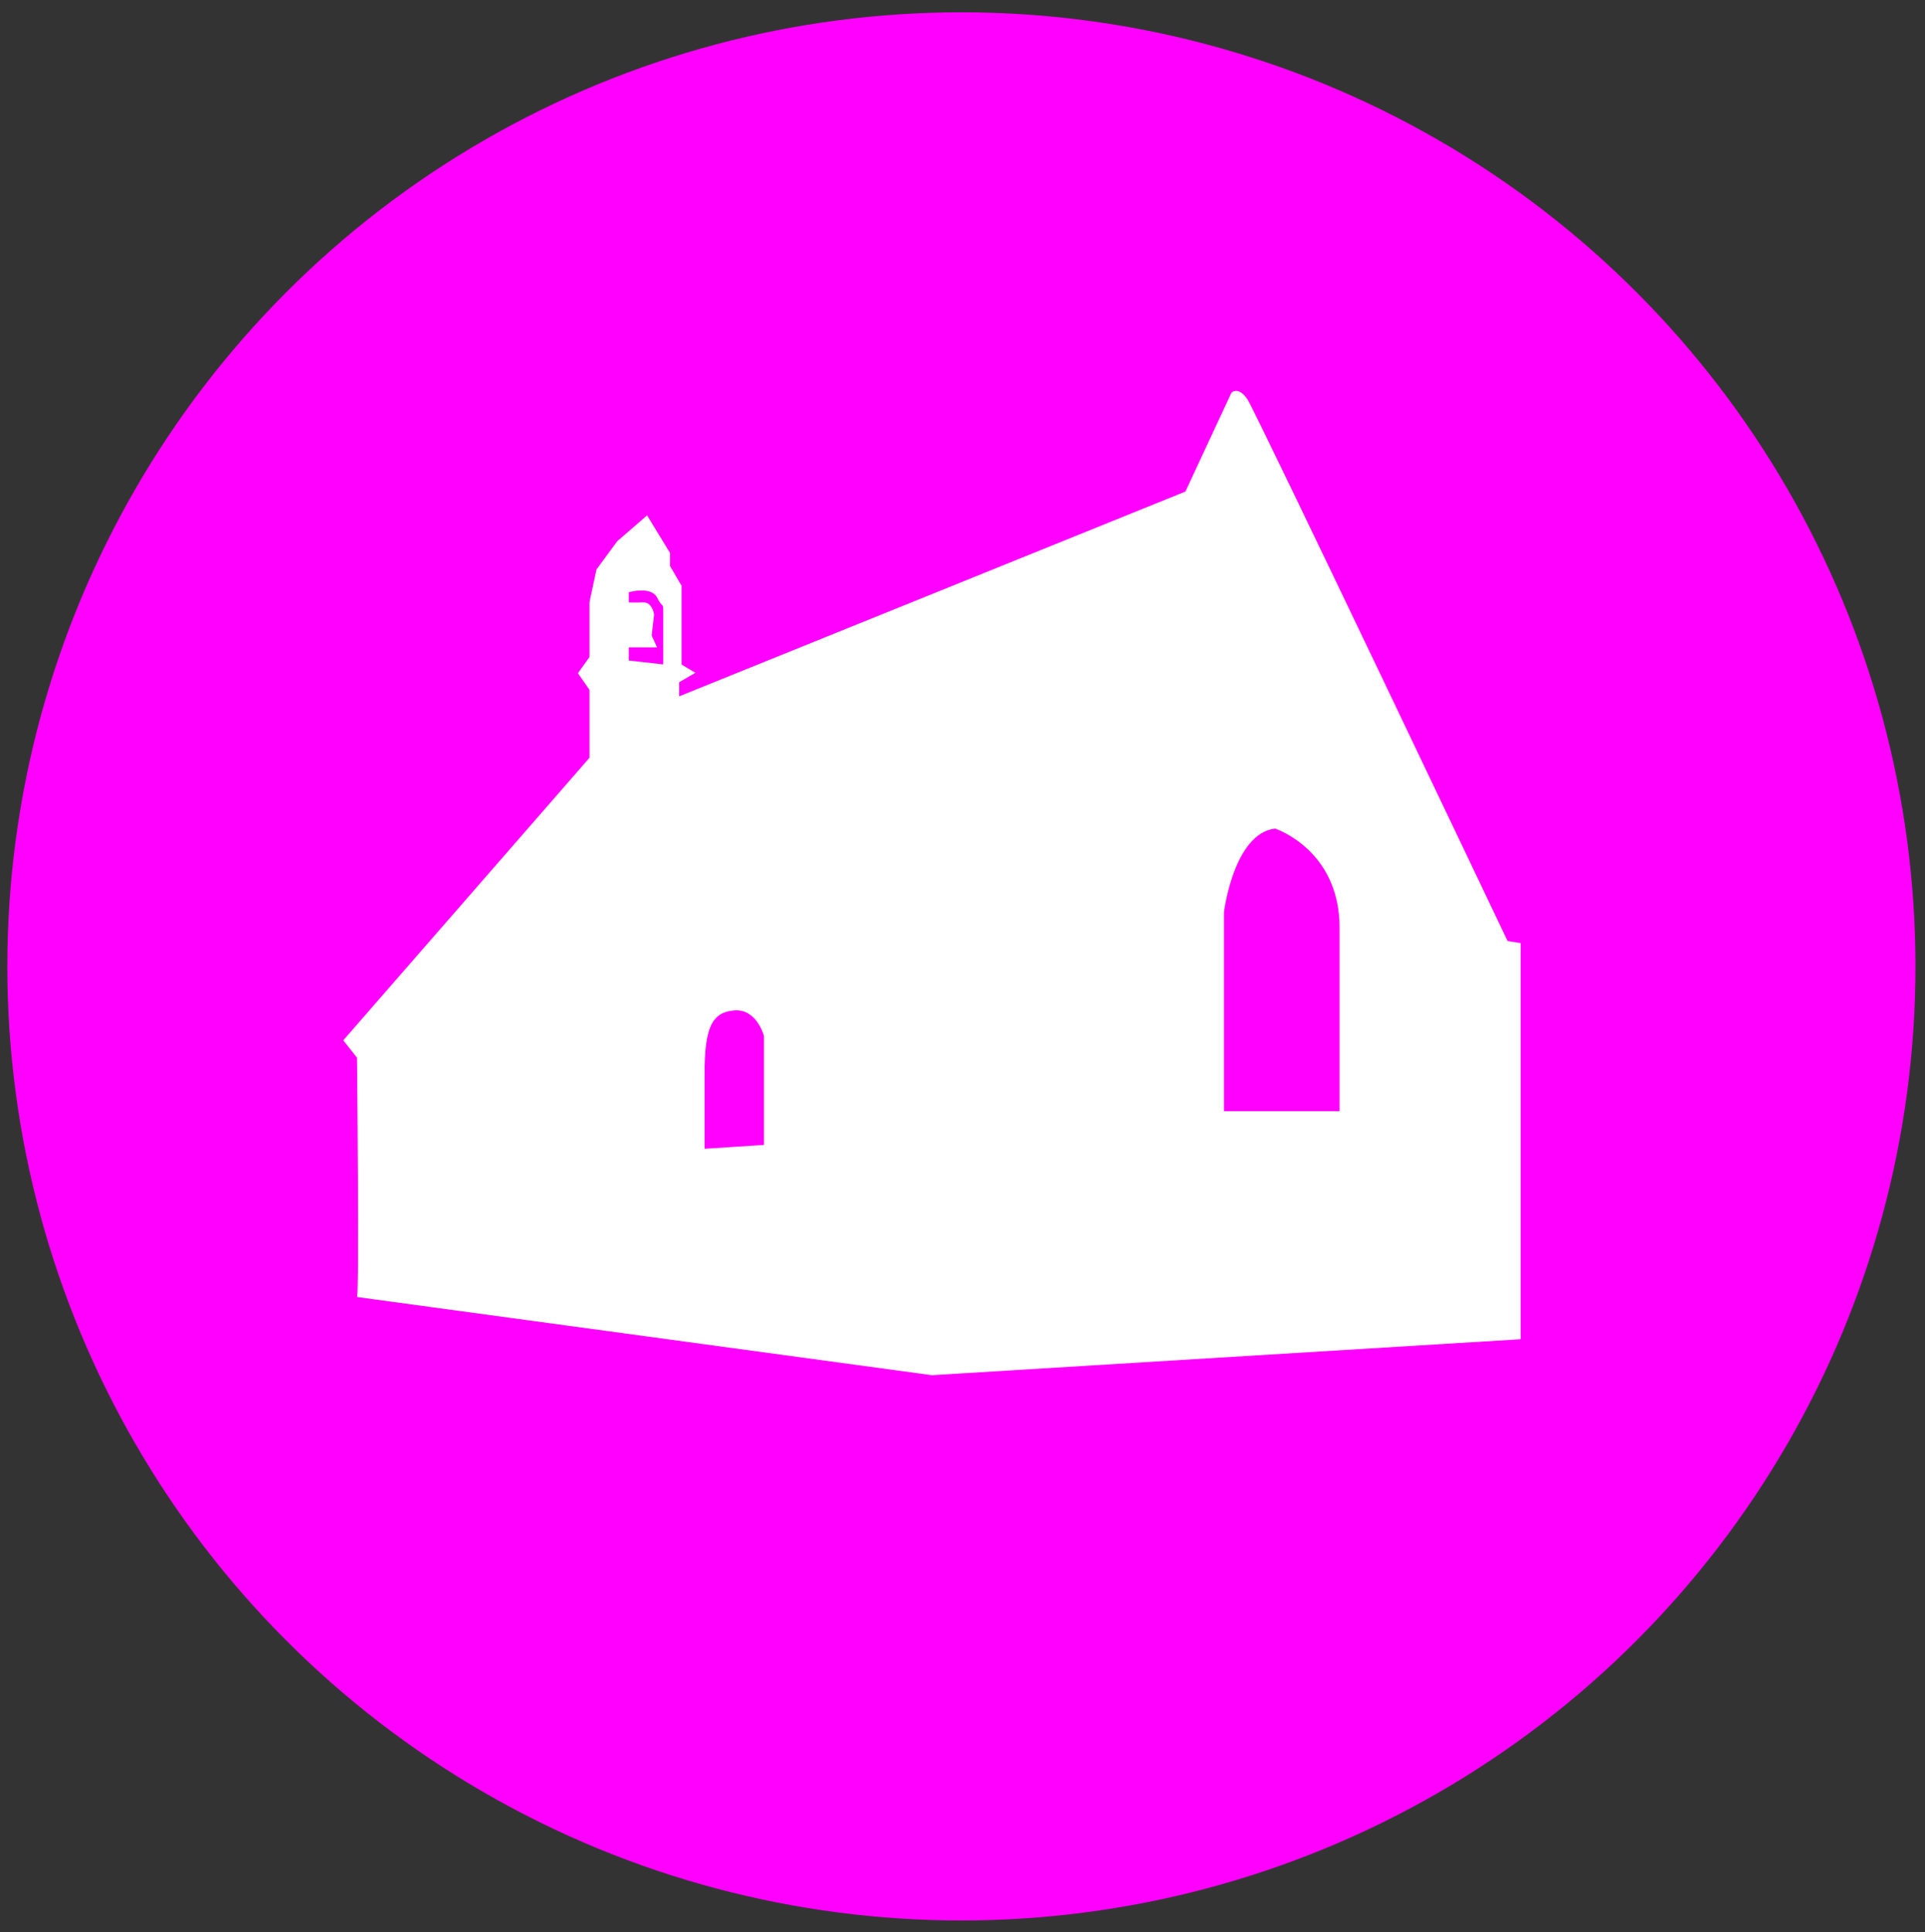
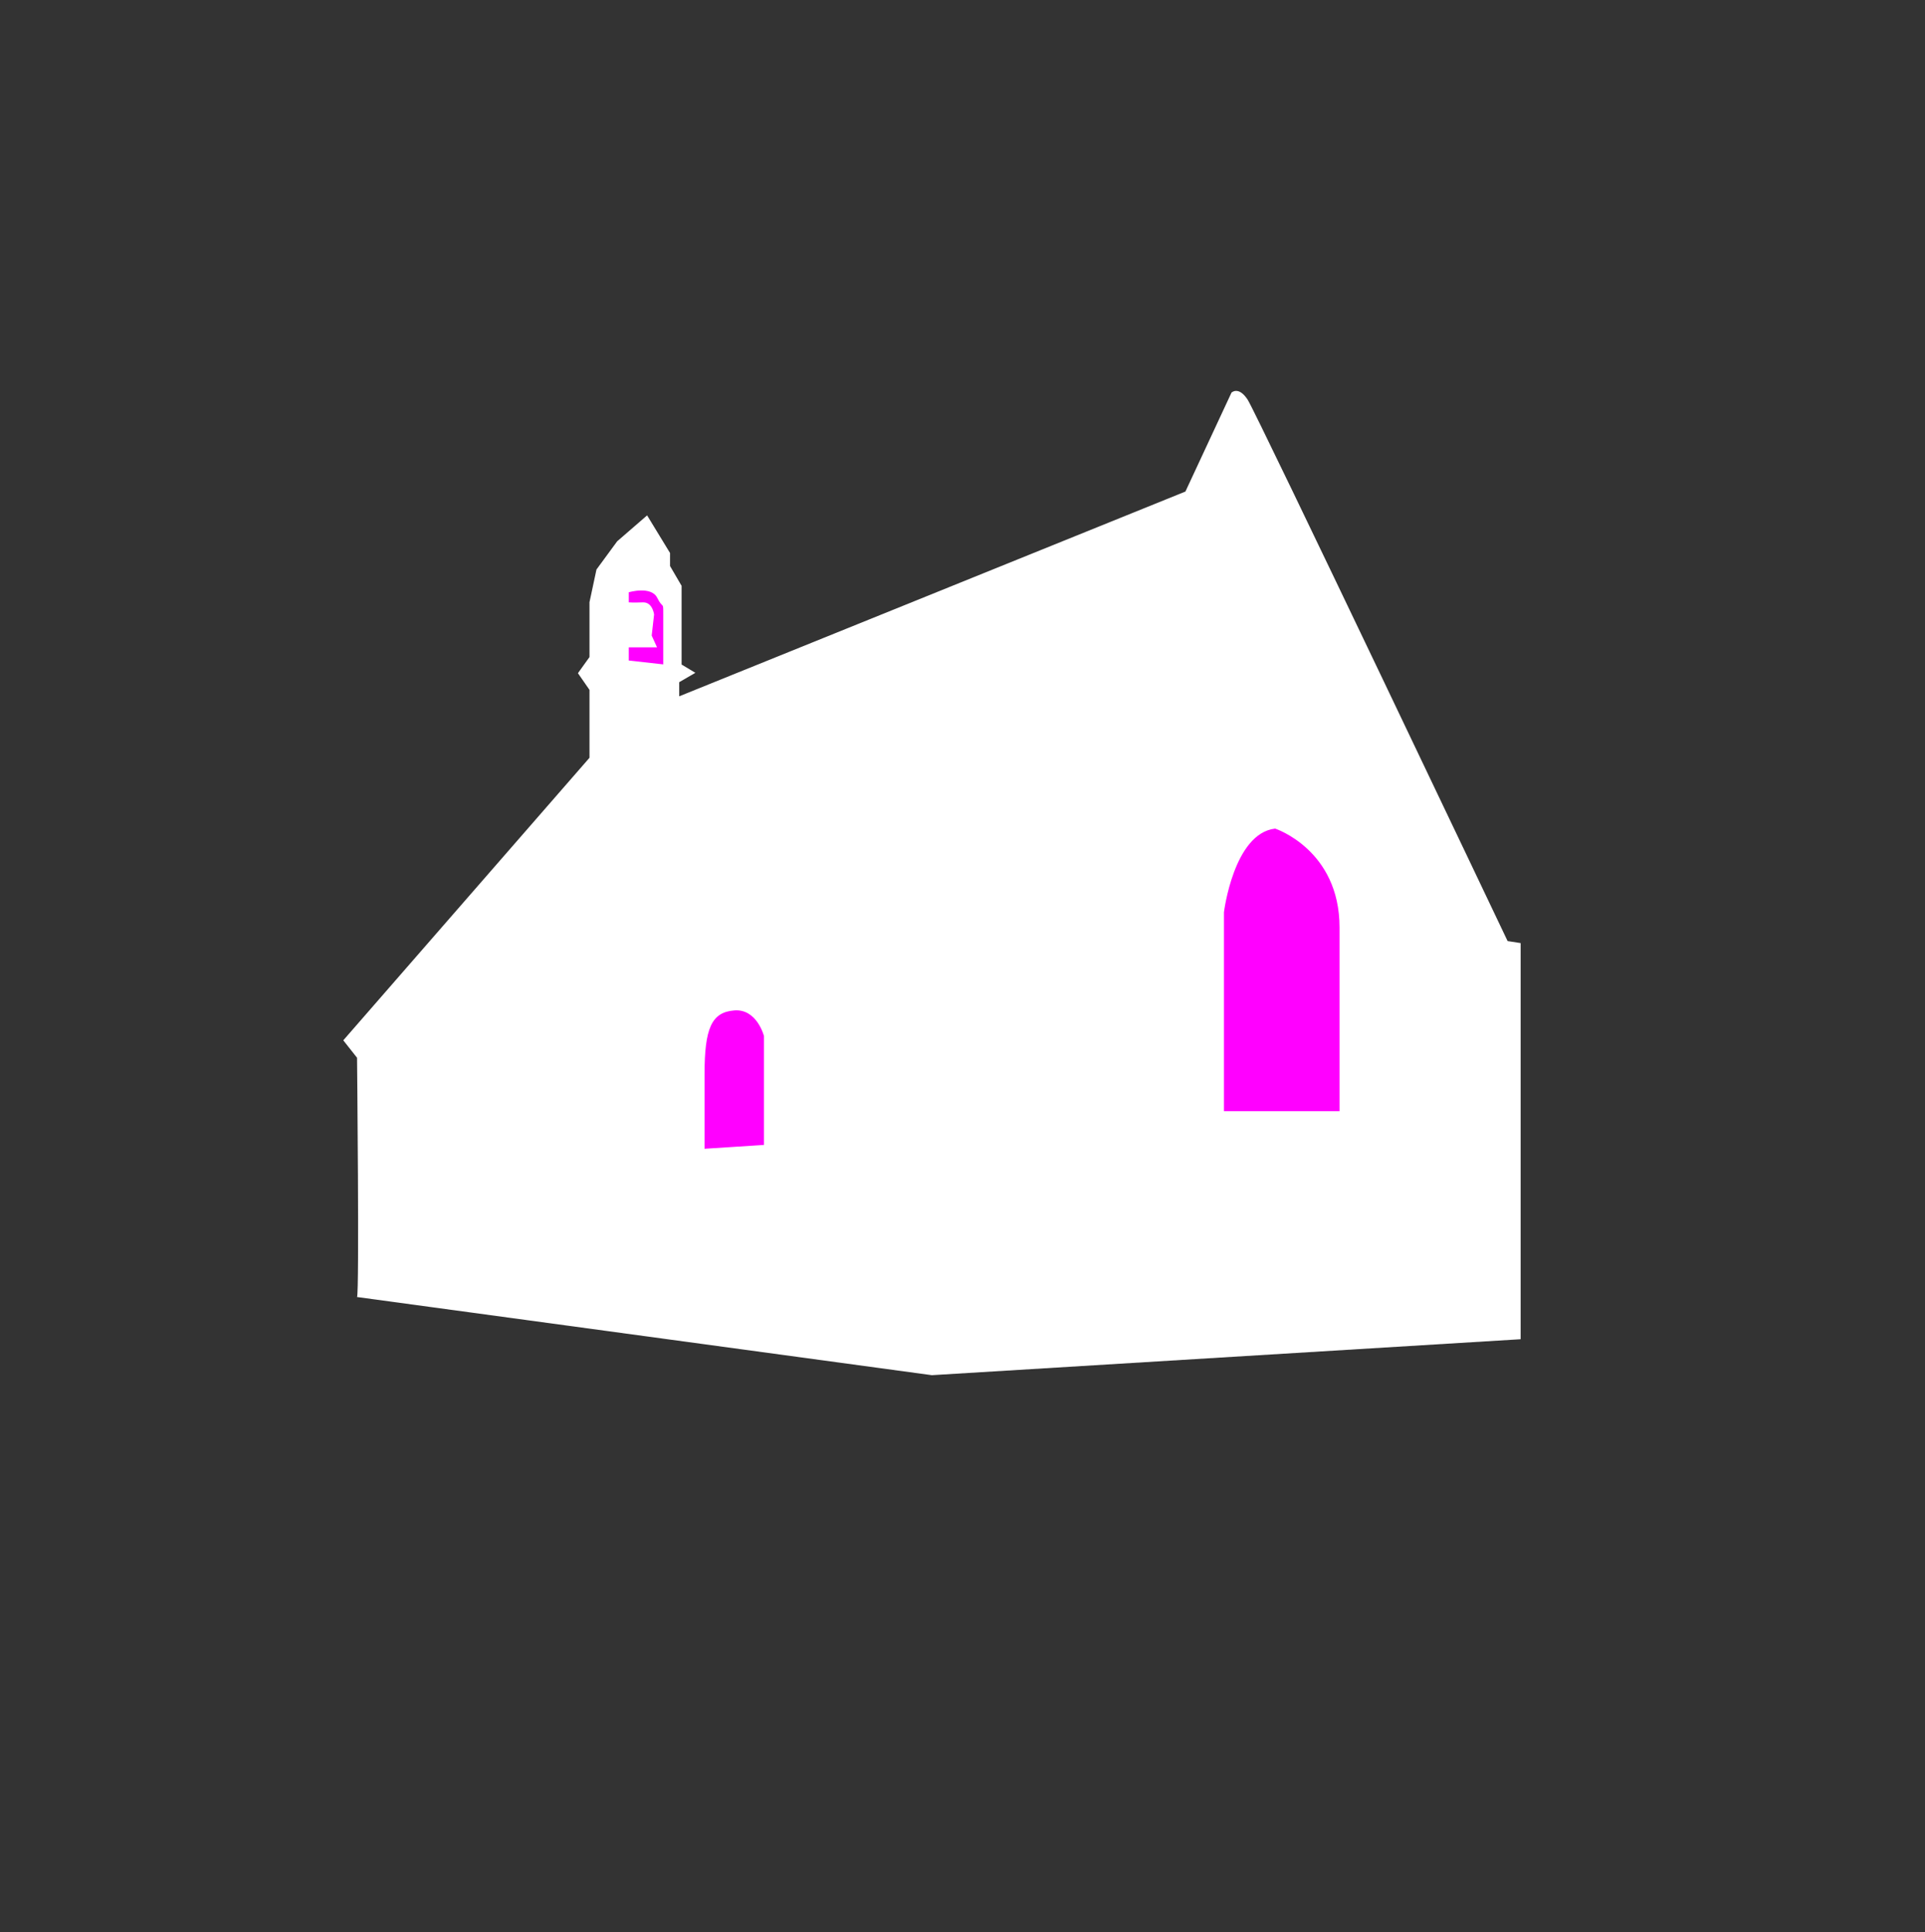
<svg xmlns="http://www.w3.org/2000/svg" version="1.1" id="Calque_1" x="0px" y="0px" viewBox="0 0 104.92 105.31" style="enable-background:new 0 0 104.92 105.31;" xml:space="preserve">
  <rect x="0" y="0" width="104.92" height="105.31" fill="#333333" stroke="none" />
  <style type="text/css">
	.st0{fill:#FF00FF;}
	.st1{fill:#FFFFFF;}
</style>
-   <circle class="st0" cx="52.4" cy="52.67" r="52" />
  <path class="st1" d="M19.46,70.69c0.13-0.26,0-13.04,0-13.04l-0.75-0.95l13.42-15.4V37.6l-0.63-0.91l0.63-0.88v-2.99l0.38-1.78  l1.13-1.54l1.63-1.41l1.25,2.05v0.71l0.63,1.08v4.29l0.75,0.45l-0.88,0.51v0.77l27.59-11.16l2.51-5.39c0,0,0.38-0.38,0.88,0.38  c0.5,0.77,14.17,29.51,14.17,29.51l0.71,0.11v21.59l-32.09,1.96L19.46,70.69z" />
  <path class="st0" d="M66.71,59.66v-9.94c0,0,0.53-4.3,2.79-4.56c0,0,3.51,1.15,3.51,5.39s0,10.01,0,10.01h-6.3V59.66z" />
  <path class="st0" d="M34.26,35.28h1.55l-0.29-0.64l0.13-1.15c0,0-0.08-0.68-0.61-0.66s-0.77,0-0.77,0v-0.55c0,0,1.22-0.36,1.55,0.3  c0.33,0.66,0.33,0.15,0.33,0.92c0,0.77,0,2.71,0,2.71l-1.88-0.21V35.28z" />
  <path class="st0" d="M38.4,62.61l3.24-0.21v-0.9v-5.03c0,0-0.38-1.5-1.62-1.4c-1.24,0.1-1.62,0.97-1.62,3.49S38.4,62.61,38.4,62.61z  " />
</svg>